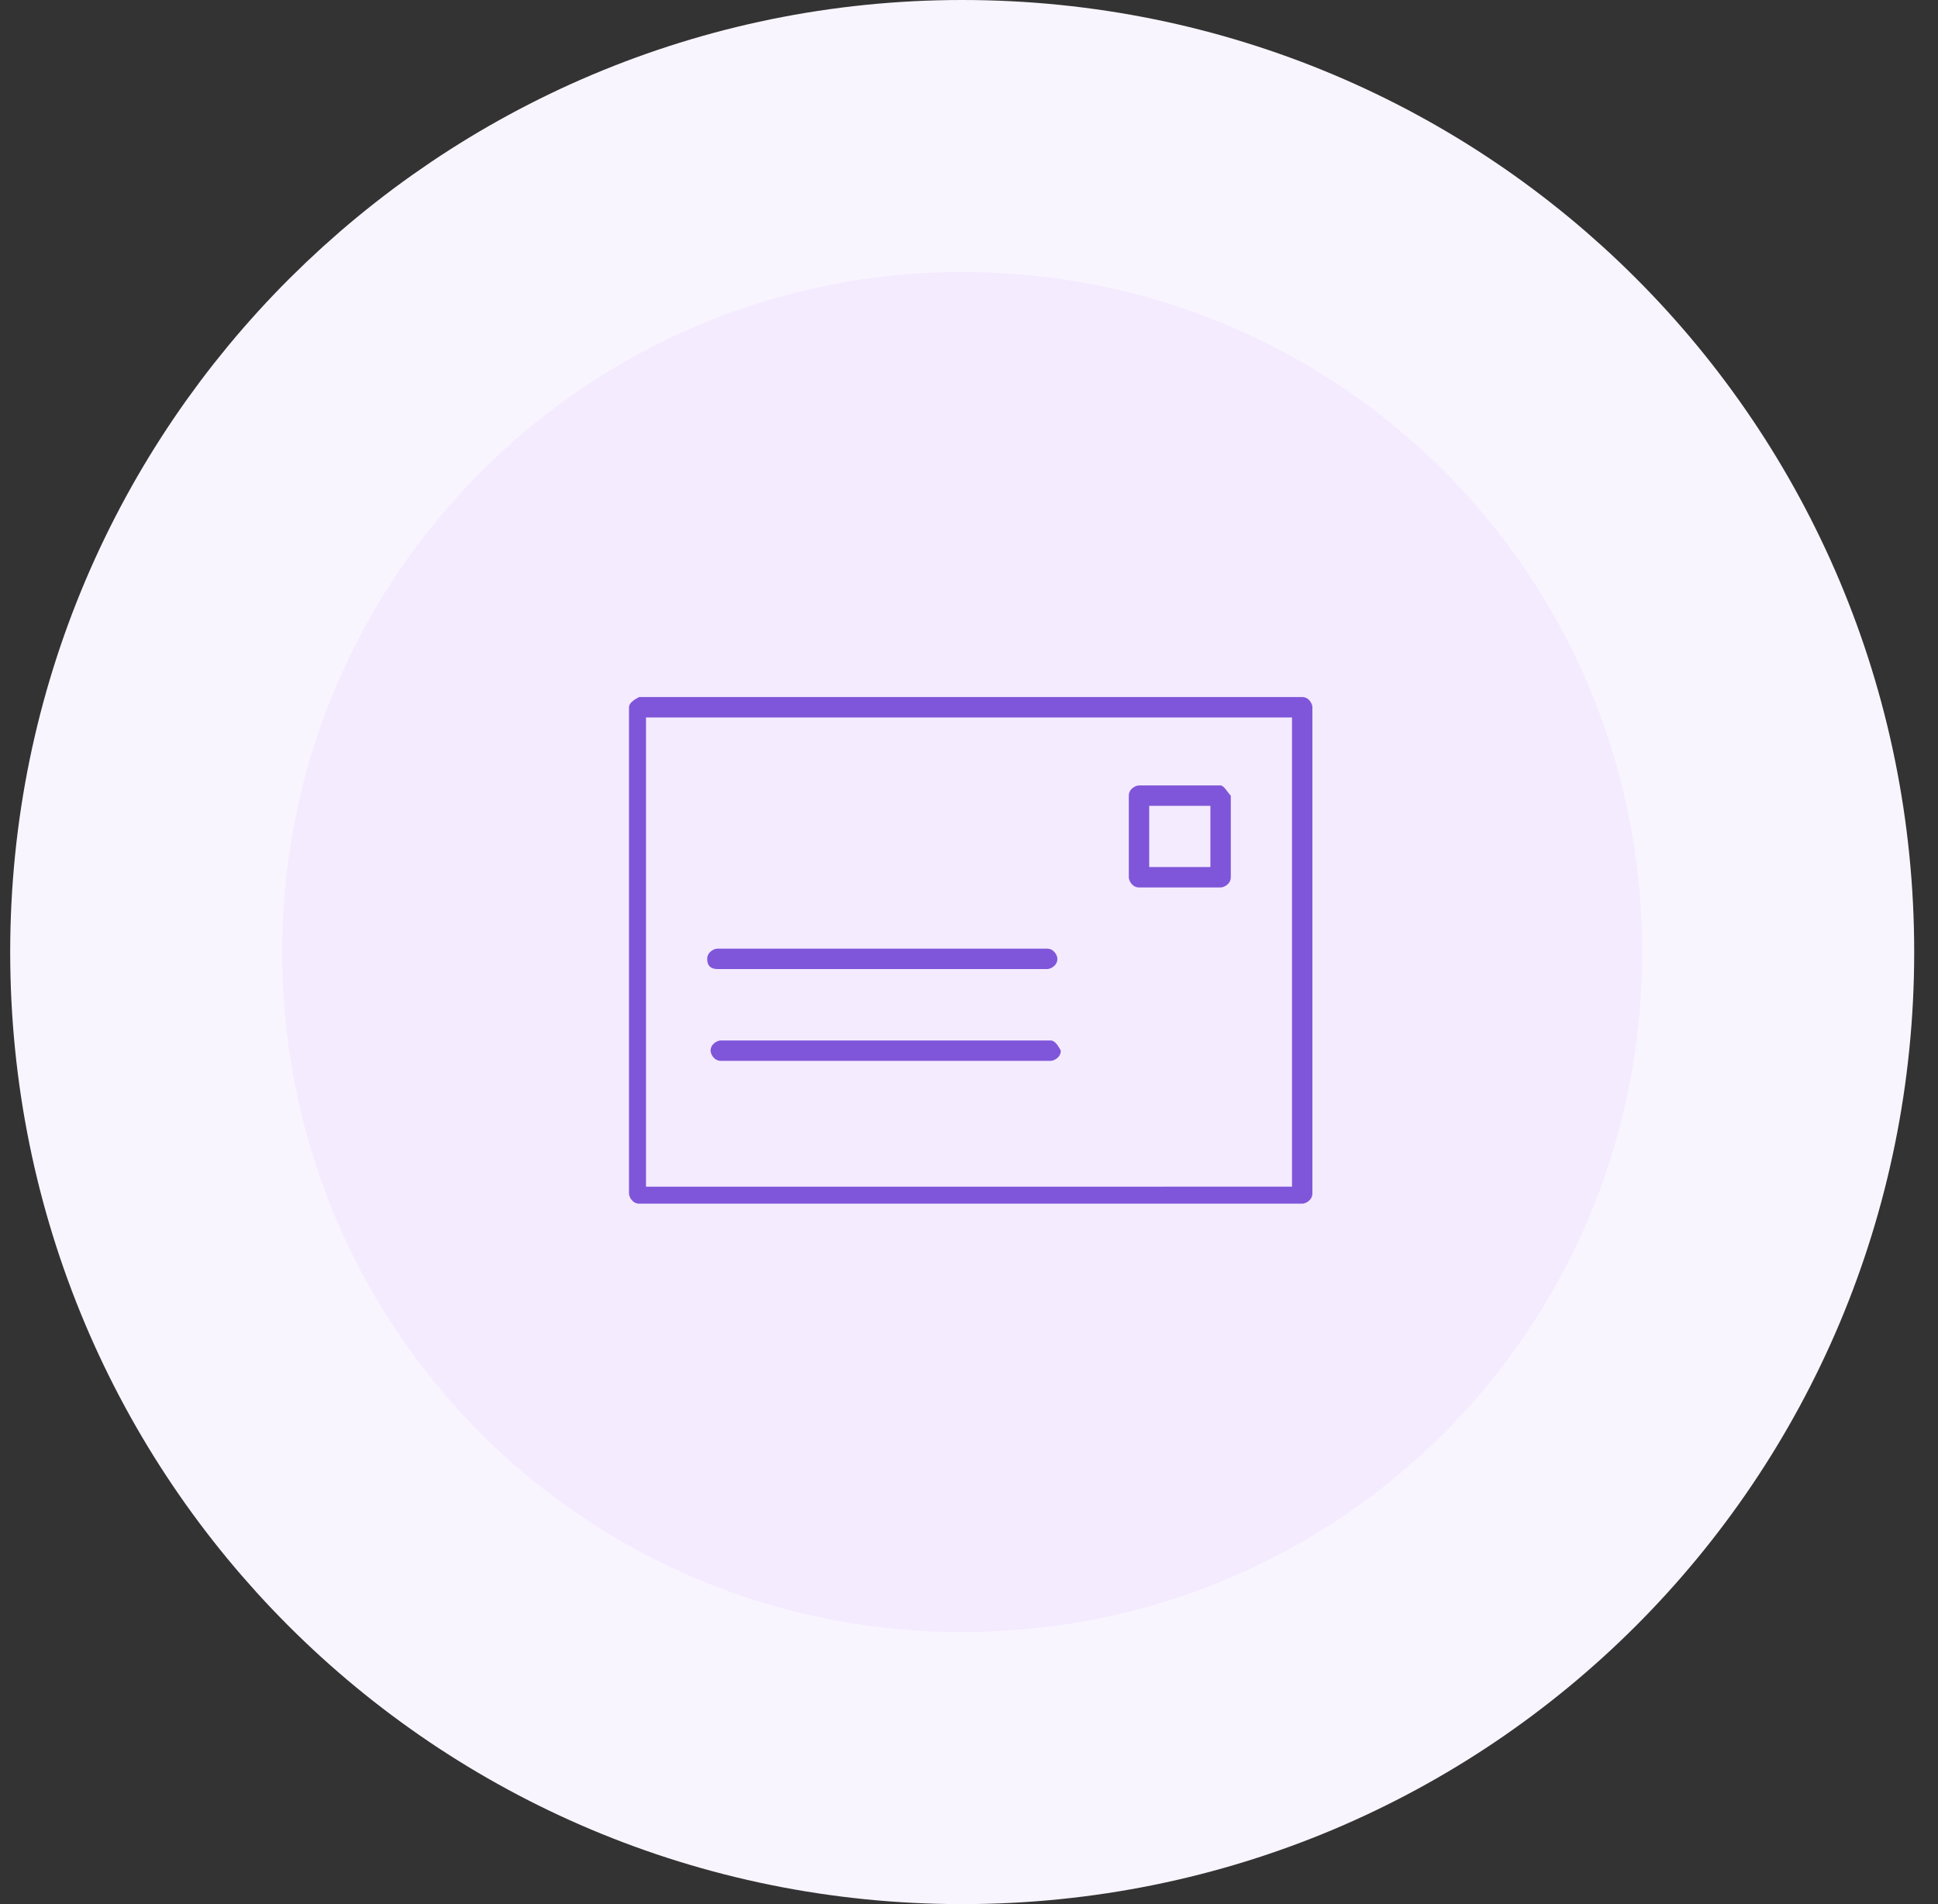
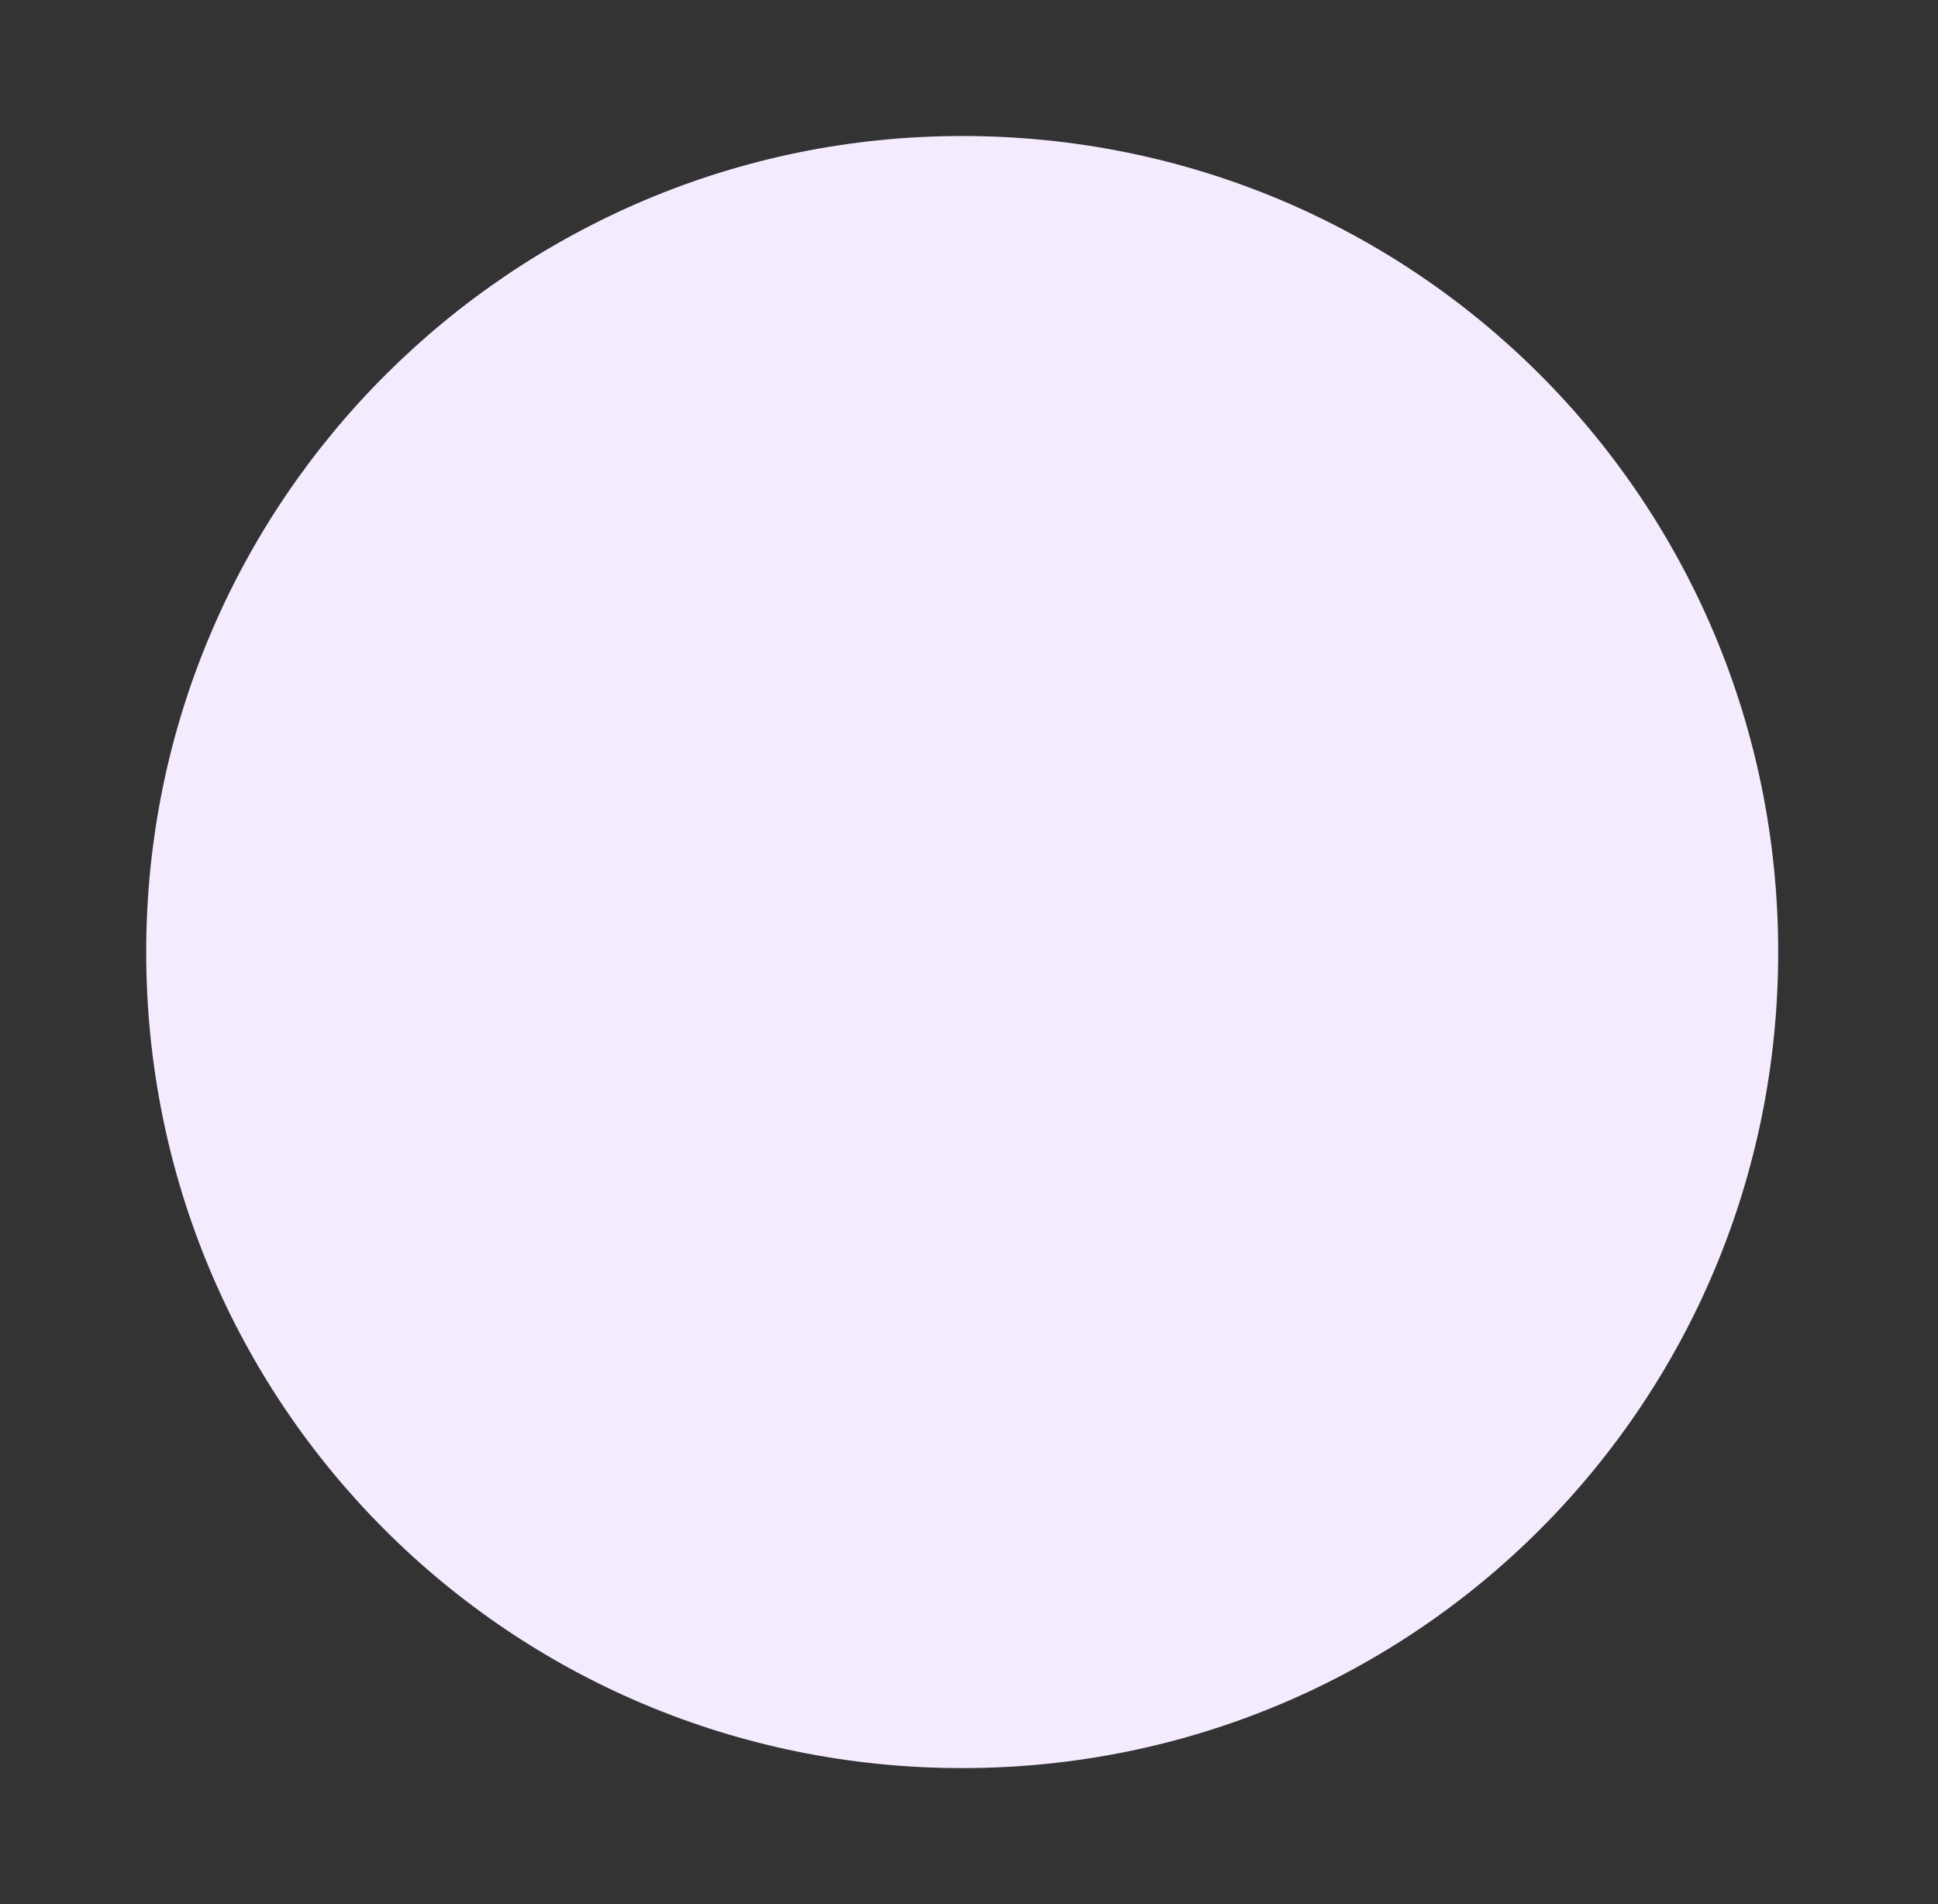
<svg xmlns="http://www.w3.org/2000/svg" version="1.1" id="Layer_1" x="0px" y="0px" viewBox="0 0 57 56" style="enable-background:new 0 0 57 56;" xml:space="preserve">
  <rect x="0" y="0" width="57" height="56" fill="#333333" stroke="none" />
  <style type="text/css">
	.st0{fill:#F4EBFF;}
	.st1{fill:none;stroke:#F9F5FF;stroke-width:8;}
	.st2{fill:#7F56D9;}
</style>
-   <path class="st0" d="M28.3,4L28.3,4c13.3,0,24,10.7,24,24l0,0c0,13.3-10.7,24-24,24l0,0c-13.3,0-24-10.7-24-24l0,0  C4.3,14.7,15.1,4,28.3,4z" />
-   <path class="st1" d="M28.3,4L28.3,4c13.3,0,24,10.7,24,24l0,0c0,13.3-10.7,24-24,24l0,0c-13.3,0-24-10.7-24-24l0,0  C4.3,14.7,15.1,4,28.3,4z" />
+   <path class="st0" d="M28.3,4L28.3,4c13.3,0,24,10.7,24,24l0,0c0,13.3-10.7,24-24,24c-13.3,0-24-10.7-24-24l0,0  C4.3,14.7,15.1,4,28.3,4z" />
  <g>
-     <path class="st2" d="M18.5,20.8v14.3c0,0.1,0.1,0.3,0.3,0.3h19.5c0.1,0,0.3-0.1,0.3-0.3V20.8c0-0.1-0.1-0.3-0.3-0.3H18.8   C18.6,20.6,18.5,20.7,18.5,20.8z M19,21.1H38v13.8H19V21.1z" />
-     <path class="st2" d="M35.9,23.1h-2.4c-0.1,0-0.3,0.1-0.3,0.3v2.4c0,0.1,0.1,0.3,0.3,0.3h2.4c0.1,0,0.3-0.1,0.3-0.3v-2.4   C36.1,23.3,36,23.1,35.9,23.1z M35.6,25.5h-1.8v-1.8h1.8V25.5z" />
-     <path class="st2" d="M21.1,28.5h9.7c0.1,0,0.3-0.1,0.3-0.3c0-0.1-0.1-0.3-0.3-0.3h-9.7c-0.1,0-0.3,0.1-0.3,0.3   C20.8,28.4,20.9,28.5,21.1,28.5z" />
-     <path class="st2" d="M30.9,30.6h-9.7c-0.1,0-0.3,0.1-0.3,0.3c0,0.1,0.1,0.3,0.3,0.3h9.7c0.1,0,0.3-0.1,0.3-0.3   C31.1,30.7,31,30.6,30.9,30.6z" />
-   </g>
+     </g>
</svg>